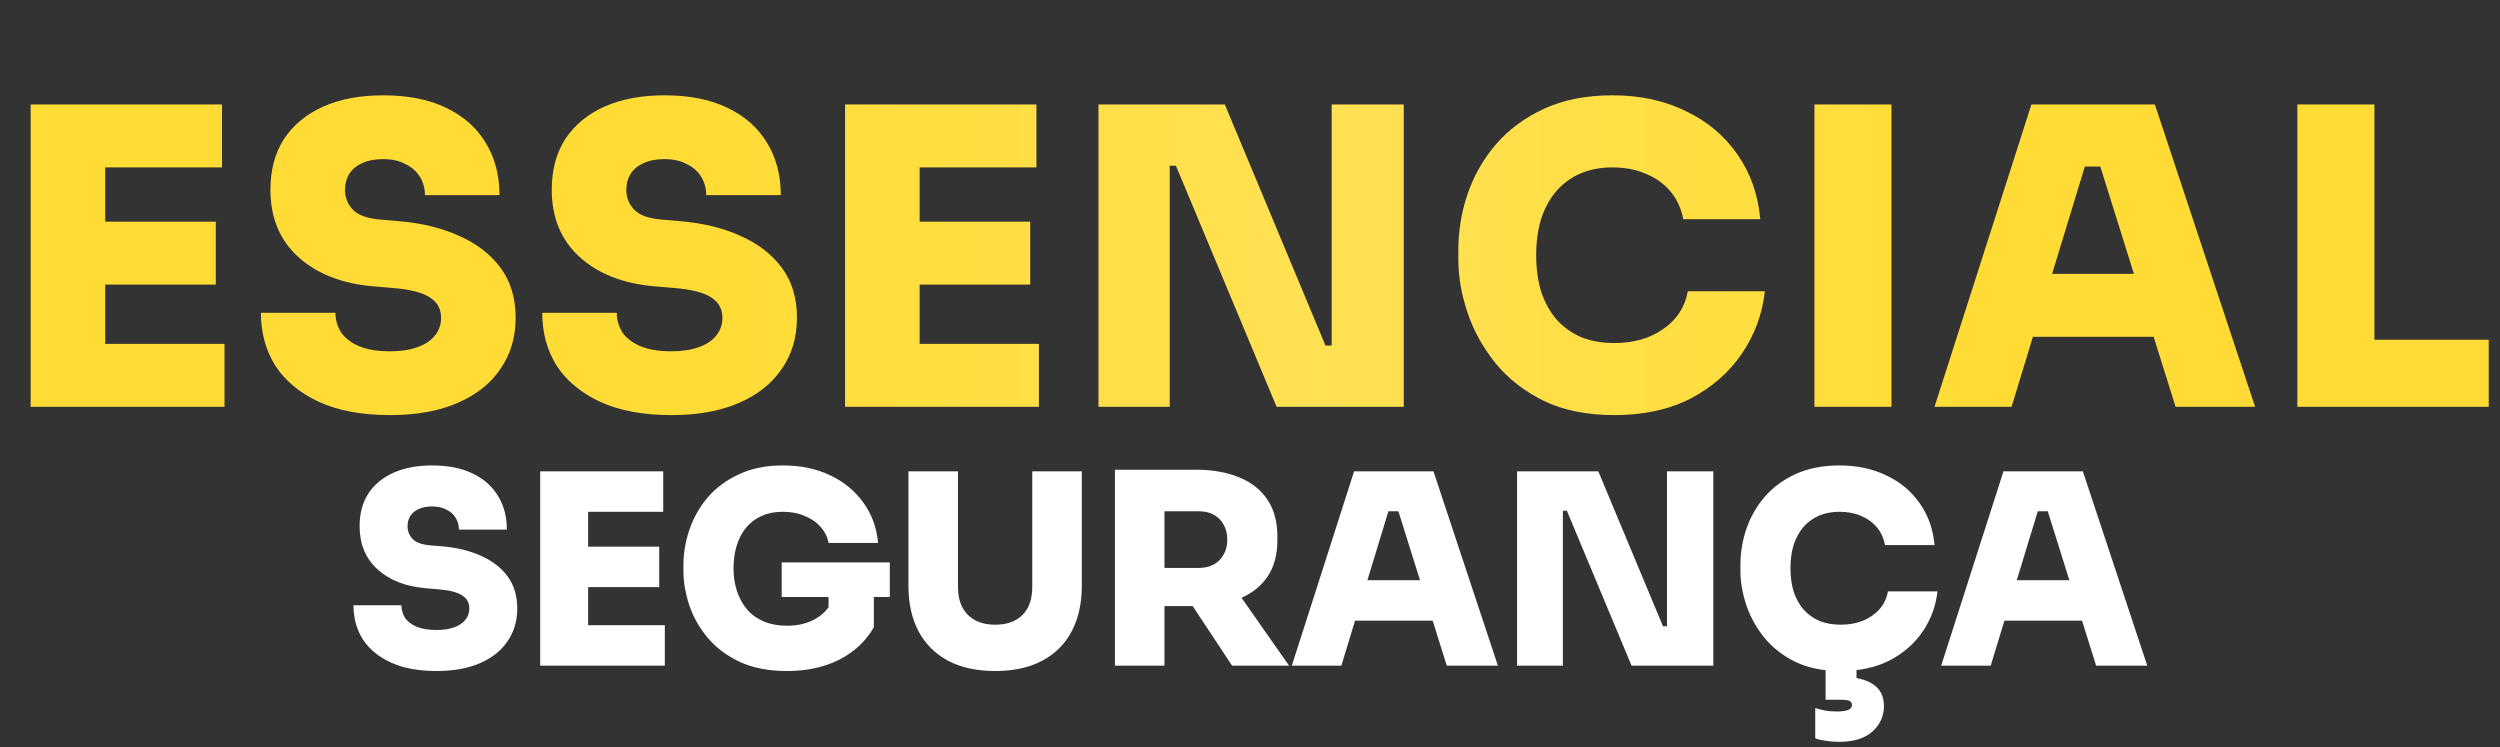
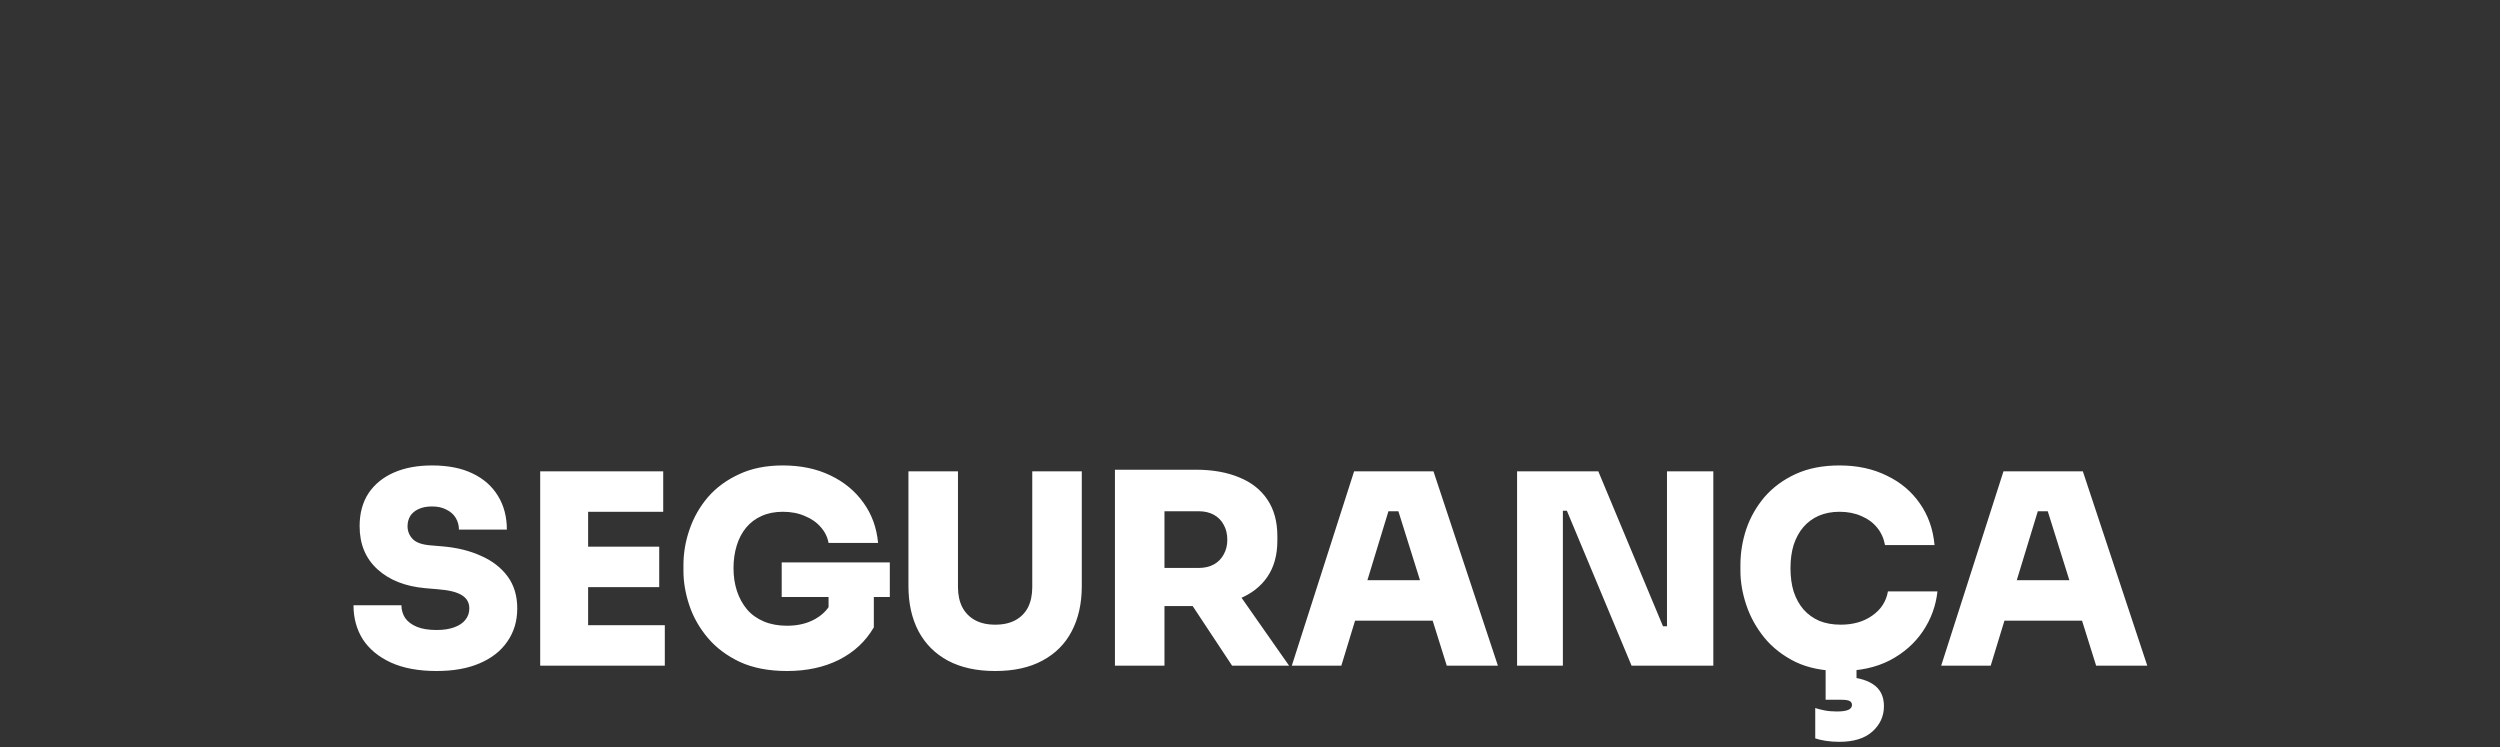
<svg xmlns="http://www.w3.org/2000/svg" width="338" height="101" viewBox="0 0 338 101" fill="none">
  <rect x="0" y="0" width="338" height="101" fill="#333333" stroke="none" />
-   <path d="M4.144 55V14.12H14.224V55H4.144ZM13.104 55V46.488H30.352V55H13.104ZM13.104 38.48V29.968H29.176V38.48H13.104ZM13.104 22.632V14.12H30.016V22.632H13.104ZM52.746 56.12C48.938 56.12 45.727 55.523 43.114 54.328C40.538 53.133 38.578 51.509 37.234 49.456C35.927 47.365 35.274 44.976 35.274 42.288H45.354C45.354 43.259 45.615 44.155 46.138 44.976C46.698 45.76 47.519 46.376 48.602 46.824C49.684 47.272 51.066 47.496 52.746 47.496C54.202 47.496 55.434 47.309 56.442 46.936C57.487 46.563 58.271 46.04 58.794 45.368C59.354 44.696 59.634 43.893 59.634 42.96C59.634 41.765 59.13 40.851 58.122 40.216C57.114 39.544 55.415 39.115 53.026 38.928L50.394 38.704C46.175 38.331 42.815 37.005 40.314 34.728C37.812 32.451 36.562 29.427 36.562 25.656C36.562 22.968 37.178 20.672 38.41 18.768C39.679 16.864 41.453 15.408 43.73 14.4C46.007 13.392 48.695 12.888 51.794 12.888C55.154 12.888 57.991 13.448 60.306 14.568C62.658 15.688 64.45 17.275 65.682 19.328C66.914 21.344 67.53 23.696 67.53 26.384H57.45C57.45 25.488 57.226 24.667 56.778 23.92C56.33 23.173 55.676 22.595 54.818 22.184C53.996 21.736 52.989 21.512 51.794 21.512C50.674 21.512 49.722 21.699 48.938 22.072C48.191 22.408 47.612 22.893 47.202 23.528C46.828 24.163 46.642 24.872 46.642 25.656C46.642 26.701 46.996 27.597 47.706 28.344C48.415 29.091 49.647 29.539 51.402 29.688L54.034 29.912C57.095 30.173 59.802 30.845 62.154 31.928C64.506 32.973 66.354 34.411 67.698 36.24C69.042 38.069 69.714 40.309 69.714 42.96C69.714 45.611 69.023 47.925 67.642 49.904C66.298 51.883 64.356 53.413 61.818 54.496C59.316 55.579 56.292 56.12 52.746 56.12ZM90.78 56.12C86.972 56.12 83.761 55.523 81.148 54.328C78.572 53.133 76.612 51.509 75.268 49.456C73.961 47.365 73.308 44.976 73.308 42.288H83.388C83.388 43.259 83.649 44.155 84.172 44.976C84.732 45.76 85.553 46.376 86.636 46.824C87.719 47.272 89.1 47.496 90.78 47.496C92.236 47.496 93.468 47.309 94.476 46.936C95.521 46.563 96.305 46.04 96.828 45.368C97.388 44.696 97.668 43.893 97.668 42.96C97.668 41.765 97.164 40.851 96.156 40.216C95.148 39.544 93.449 39.115 91.06 38.928L88.428 38.704C84.209 38.331 80.849 37.005 78.348 34.728C75.847 32.451 74.596 29.427 74.596 25.656C74.596 22.968 75.212 20.672 76.444 18.768C77.713 16.864 79.487 15.408 81.764 14.4C84.041 13.392 86.729 12.888 89.828 12.888C93.188 12.888 96.025 13.448 98.34 14.568C100.692 15.688 102.484 17.275 103.716 19.328C104.948 21.344 105.564 23.696 105.564 26.384H95.484C95.484 25.488 95.26 24.667 94.812 23.92C94.364 23.173 93.711 22.595 92.852 22.184C92.031 21.736 91.023 21.512 89.828 21.512C88.708 21.512 87.756 21.699 86.972 22.072C86.225 22.408 85.647 22.893 85.236 23.528C84.863 24.163 84.676 24.872 84.676 25.656C84.676 26.701 85.031 27.597 85.74 28.344C86.449 29.091 87.681 29.539 89.436 29.688L92.068 29.912C95.129 30.173 97.836 30.845 100.188 31.928C102.54 32.973 104.388 34.411 105.732 36.24C107.076 38.069 107.748 40.309 107.748 42.96C107.748 45.611 107.057 47.925 105.676 49.904C104.332 51.883 102.391 53.413 99.852 54.496C97.351 55.579 94.327 56.12 90.78 56.12ZM114.254 55V14.12H124.334V55H114.254ZM123.214 55V46.488H140.462V55H123.214ZM123.214 38.48V29.968H139.286V38.48H123.214ZM123.214 22.632V14.12H140.126V22.632H123.214ZM148.515 55V14.12H165.595L179.203 46.712H181.163L180.043 47.72V14.12H189.787V55H172.595L158.987 22.408H157.027L158.147 21.4V55H148.515ZM218.278 56.12C214.582 56.12 211.408 55.485 208.758 54.216C206.107 52.909 203.923 51.211 202.206 49.12C200.488 46.992 199.219 44.696 198.398 42.232C197.576 39.768 197.166 37.379 197.166 35.064V33.832C197.166 31.256 197.576 28.736 198.398 26.272C199.256 23.771 200.544 21.512 202.262 19.496C204.016 17.48 206.2 15.875 208.814 14.68C211.427 13.485 214.488 12.888 217.998 12.888C221.731 12.888 225.035 13.597 227.91 15.016C230.822 16.397 233.155 18.357 234.91 20.896C236.664 23.397 237.691 26.309 237.99 29.632H227.574C227.312 28.213 226.752 26.981 225.894 25.936C225.035 24.891 223.934 24.088 222.59 23.528C221.246 22.931 219.715 22.632 217.998 22.632C216.392 22.632 214.936 22.912 213.63 23.472C212.36 24.032 211.278 24.835 210.382 25.88C209.523 26.888 208.851 28.12 208.366 29.576C207.918 31.032 207.694 32.675 207.694 34.504C207.694 36.333 207.918 37.976 208.366 39.432C208.851 40.888 209.542 42.139 210.438 43.184C211.371 44.229 212.491 45.032 213.798 45.592C215.104 46.115 216.598 46.376 218.278 46.376C220.891 46.376 223.094 45.741 224.886 44.472C226.715 43.203 227.816 41.504 228.19 39.376H238.606C238.27 42.437 237.243 45.237 235.526 47.776C233.808 50.315 231.494 52.349 228.582 53.88C225.67 55.373 222.235 56.12 218.278 56.12ZM245.312 55V14.12H255.728V55H245.312ZM261.546 55L274.65 14.12H291.338L304.89 55H294.138L283.61 21.4L286.578 22.52H279.186L282.21 21.4L271.962 55H261.546ZM272.242 45.536L275.378 37.024H290.89L294.026 45.536H272.242ZM310.604 55V14.12H321.02V55H310.604ZM319.9 55V45.928H336.476V55H319.9Z" fill="url(#paint0_linear_418_682)" />
  <path d="M59.024 90.72C56.576 90.72 54.512 90.336 52.832 89.568C51.176 88.8 49.916 87.756 49.052 86.436C48.212 85.092 47.792 83.556 47.792 81.828H54.272C54.272 82.452 54.44 83.028 54.776 83.556C55.136 84.06 55.664 84.456 56.36 84.744C57.056 85.032 57.944 85.176 59.024 85.176C59.96 85.176 60.752 85.056 61.4 84.816C62.072 84.576 62.576 84.24 62.912 83.808C63.272 83.376 63.452 82.86 63.452 82.26C63.452 81.492 63.128 80.904 62.48 80.496C61.832 80.064 60.74 79.788 59.204 79.668L57.512 79.524C54.8 79.284 52.64 78.432 51.032 76.968C49.424 75.504 48.62 73.56 48.62 71.136C48.62 69.408 49.016 67.932 49.808 66.708C50.624 65.484 51.764 64.548 53.228 63.9C54.692 63.252 56.42 62.928 58.412 62.928C60.572 62.928 62.396 63.288 63.884 64.008C65.396 64.728 66.548 65.748 67.34 67.068C68.132 68.364 68.528 69.876 68.528 71.604H62.048C62.048 71.028 61.904 70.5 61.616 70.02C61.328 69.54 60.908 69.168 60.356 68.904C59.828 68.616 59.18 68.472 58.412 68.472C57.692 68.472 57.08 68.592 56.576 68.832C56.096 69.048 55.724 69.36 55.46 69.768C55.22 70.176 55.1 70.632 55.1 71.136C55.1 71.808 55.328 72.384 55.784 72.864C56.24 73.344 57.032 73.632 58.16 73.728L59.852 73.872C61.82 74.04 63.56 74.472 65.072 75.168C66.584 75.84 67.772 76.764 68.636 77.94C69.5 79.116 69.932 80.556 69.932 82.26C69.932 83.964 69.488 85.452 68.6 86.724C67.736 87.996 66.488 88.98 64.856 89.676C63.248 90.372 61.304 90.72 59.024 90.72ZM73.034 90V63.72H79.514V90H73.034ZM78.794 90V84.528H89.882V90H78.794ZM78.794 79.38V73.908H89.126V79.38H78.794ZM78.794 69.192V63.72H89.666V69.192H78.794ZM106.406 90.72C103.934 90.72 101.81 90.312 100.034 89.496C98.258 88.656 96.806 87.564 95.678 86.22C94.55 84.876 93.722 83.412 93.194 81.828C92.666 80.244 92.402 78.696 92.402 77.184V76.392C92.402 74.76 92.678 73.152 93.23 71.568C93.782 69.96 94.61 68.508 95.714 67.212C96.842 65.916 98.246 64.884 99.926 64.116C101.606 63.324 103.574 62.928 105.83 62.928C108.254 62.928 110.39 63.372 112.238 64.26C114.11 65.148 115.61 66.384 116.738 67.968C117.866 69.528 118.526 71.34 118.718 73.404H112.022C111.878 72.612 111.53 71.904 110.978 71.28C110.426 70.632 109.706 70.128 108.818 69.768C107.954 69.384 106.958 69.192 105.83 69.192C104.75 69.192 103.79 69.384 102.95 69.768C102.134 70.128 101.438 70.656 100.862 71.352C100.31 72.024 99.89 72.828 99.602 73.764C99.314 74.7 99.17 75.72 99.17 76.824C99.17 77.928 99.326 78.96 99.638 79.92C99.95 80.856 100.406 81.684 101.006 82.404C101.606 83.1 102.362 83.64 103.274 84.024C104.186 84.408 105.23 84.6 106.406 84.6C107.894 84.6 109.178 84.288 110.258 83.664C111.338 83.04 112.094 82.212 112.526 81.18L112.022 85.14V79.416H118.142V84.816C117.038 86.712 115.466 88.176 113.426 89.208C111.41 90.216 109.07 90.72 106.406 90.72ZM105.686 80.712V76.032H120.302V80.712H105.686ZM134.558 90.72C132.038 90.72 129.902 90.252 128.15 89.316C126.422 88.38 125.102 87.06 124.19 85.356C123.278 83.628 122.822 81.588 122.822 79.236V63.72H129.518V79.38C129.518 80.412 129.71 81.312 130.094 82.08C130.502 82.848 131.078 83.436 131.822 83.844C132.566 84.252 133.478 84.456 134.558 84.456C135.638 84.456 136.55 84.252 137.294 83.844C138.038 83.436 138.602 82.86 138.986 82.116C139.37 81.348 139.562 80.436 139.562 79.38V63.72H146.258V79.236C146.258 81.588 145.802 83.628 144.89 85.356C144.002 87.06 142.682 88.38 140.93 89.316C139.202 90.252 137.078 90.72 134.558 90.72ZM150.74 90V63.504H157.436V90H150.74ZM166.58 90L159.2 78.84H166.472L174.284 90H166.58ZM155.744 81.936V76.788H162.044C162.836 76.788 163.52 76.632 164.096 76.32C164.672 76.008 165.116 75.564 165.428 74.988C165.764 74.412 165.932 73.74 165.932 72.972C165.932 72.18 165.764 71.496 165.428 70.92C165.116 70.344 164.672 69.9 164.096 69.588C163.52 69.276 162.836 69.12 162.044 69.12H155.744V63.504H161.648C163.928 63.504 165.896 63.852 167.552 64.548C169.208 65.22 170.48 66.228 171.368 67.572C172.256 68.892 172.7 70.536 172.7 72.504V73.08C172.7 75.048 172.244 76.692 171.332 78.012C170.444 79.308 169.172 80.292 167.516 80.964C165.884 81.612 163.928 81.936 161.648 81.936H155.744ZM174.652 90L183.076 63.72H193.804L202.516 90H195.604L188.836 68.4L190.744 69.12H185.992L187.936 68.4L181.348 90H174.652ZM181.528 83.916L183.544 78.444H193.516L195.532 83.916H181.528ZM205.109 90V63.72H216.089L224.837 84.672H226.097L225.377 85.32V63.72H231.641V90H220.589L211.841 69.048H210.581L211.301 68.4V90H205.109ZM248.877 90.72C246.501 90.72 244.461 90.312 242.757 89.496C241.053 88.656 239.649 87.564 238.545 86.22C237.441 84.852 236.625 83.376 236.097 81.792C235.569 80.208 235.305 78.672 235.305 77.184V76.392C235.305 74.736 235.569 73.116 236.097 71.532C236.649 69.924 237.477 68.472 238.581 67.176C239.709 65.88 241.113 64.848 242.793 64.08C244.473 63.312 246.441 62.928 248.697 62.928C251.097 62.928 253.221 63.384 255.069 64.296C256.941 65.184 258.441 66.444 259.569 68.076C260.697 69.684 261.357 71.556 261.549 73.692H254.853C254.685 72.78 254.325 71.988 253.773 71.316C253.221 70.644 252.513 70.128 251.649 69.768C250.785 69.384 249.801 69.192 248.697 69.192C247.665 69.192 246.729 69.372 245.889 69.732C245.073 70.092 244.377 70.608 243.801 71.28C243.249 71.928 242.817 72.72 242.505 73.656C242.217 74.592 242.073 75.648 242.073 76.824C242.073 78 242.217 79.056 242.505 79.992C242.817 80.928 243.261 81.732 243.837 82.404C244.437 83.076 245.157 83.592 245.997 83.952C246.837 84.288 247.797 84.456 248.877 84.456C250.557 84.456 251.973 84.048 253.125 83.232C254.301 82.416 255.009 81.324 255.249 79.956H261.945C261.729 81.924 261.069 83.724 259.965 85.356C258.861 86.988 257.373 88.296 255.501 89.28C253.629 90.24 251.421 90.72 248.877 90.72ZM248.661 100.296C248.013 100.296 247.389 100.248 246.789 100.152C246.213 100.056 245.757 99.948 245.421 99.828V95.724C245.781 95.844 246.201 95.952 246.681 96.048C247.185 96.144 247.737 96.192 248.337 96.192C249.033 96.192 249.549 96.12 249.885 95.976C250.221 95.832 250.389 95.604 250.389 95.292C250.389 95.052 250.269 94.872 250.029 94.752C249.813 94.656 249.441 94.608 248.913 94.608H246.825V89.496H251.001V93.132L248.589 91.512H249.057C250.809 91.512 252.189 91.836 253.197 92.484C254.205 93.132 254.709 94.128 254.709 95.472C254.709 96.816 254.193 97.956 253.161 98.892C252.129 99.828 250.629 100.296 248.661 100.296ZM262.447 90L270.871 63.72H281.599L290.311 90H283.399L276.631 68.4L278.539 69.12H273.787L275.731 68.4L269.143 90H262.447ZM269.323 83.916L271.339 78.444H281.311L283.327 83.916H269.323Z" fill="white" />
  <defs>
    <linearGradient id="paint0_linear_418_682" x1="0" y1="35.5" x2="338" y2="35.5" gradientUnits="userSpaceOnUse">
      <stop offset="0.285" stop-color="#FFDC35" />
      <stop offset="0.53" stop-color="#FFE154" />
      <stop offset="0.785" stop-color="#FFDC35" />
    </linearGradient>
  </defs>
</svg>